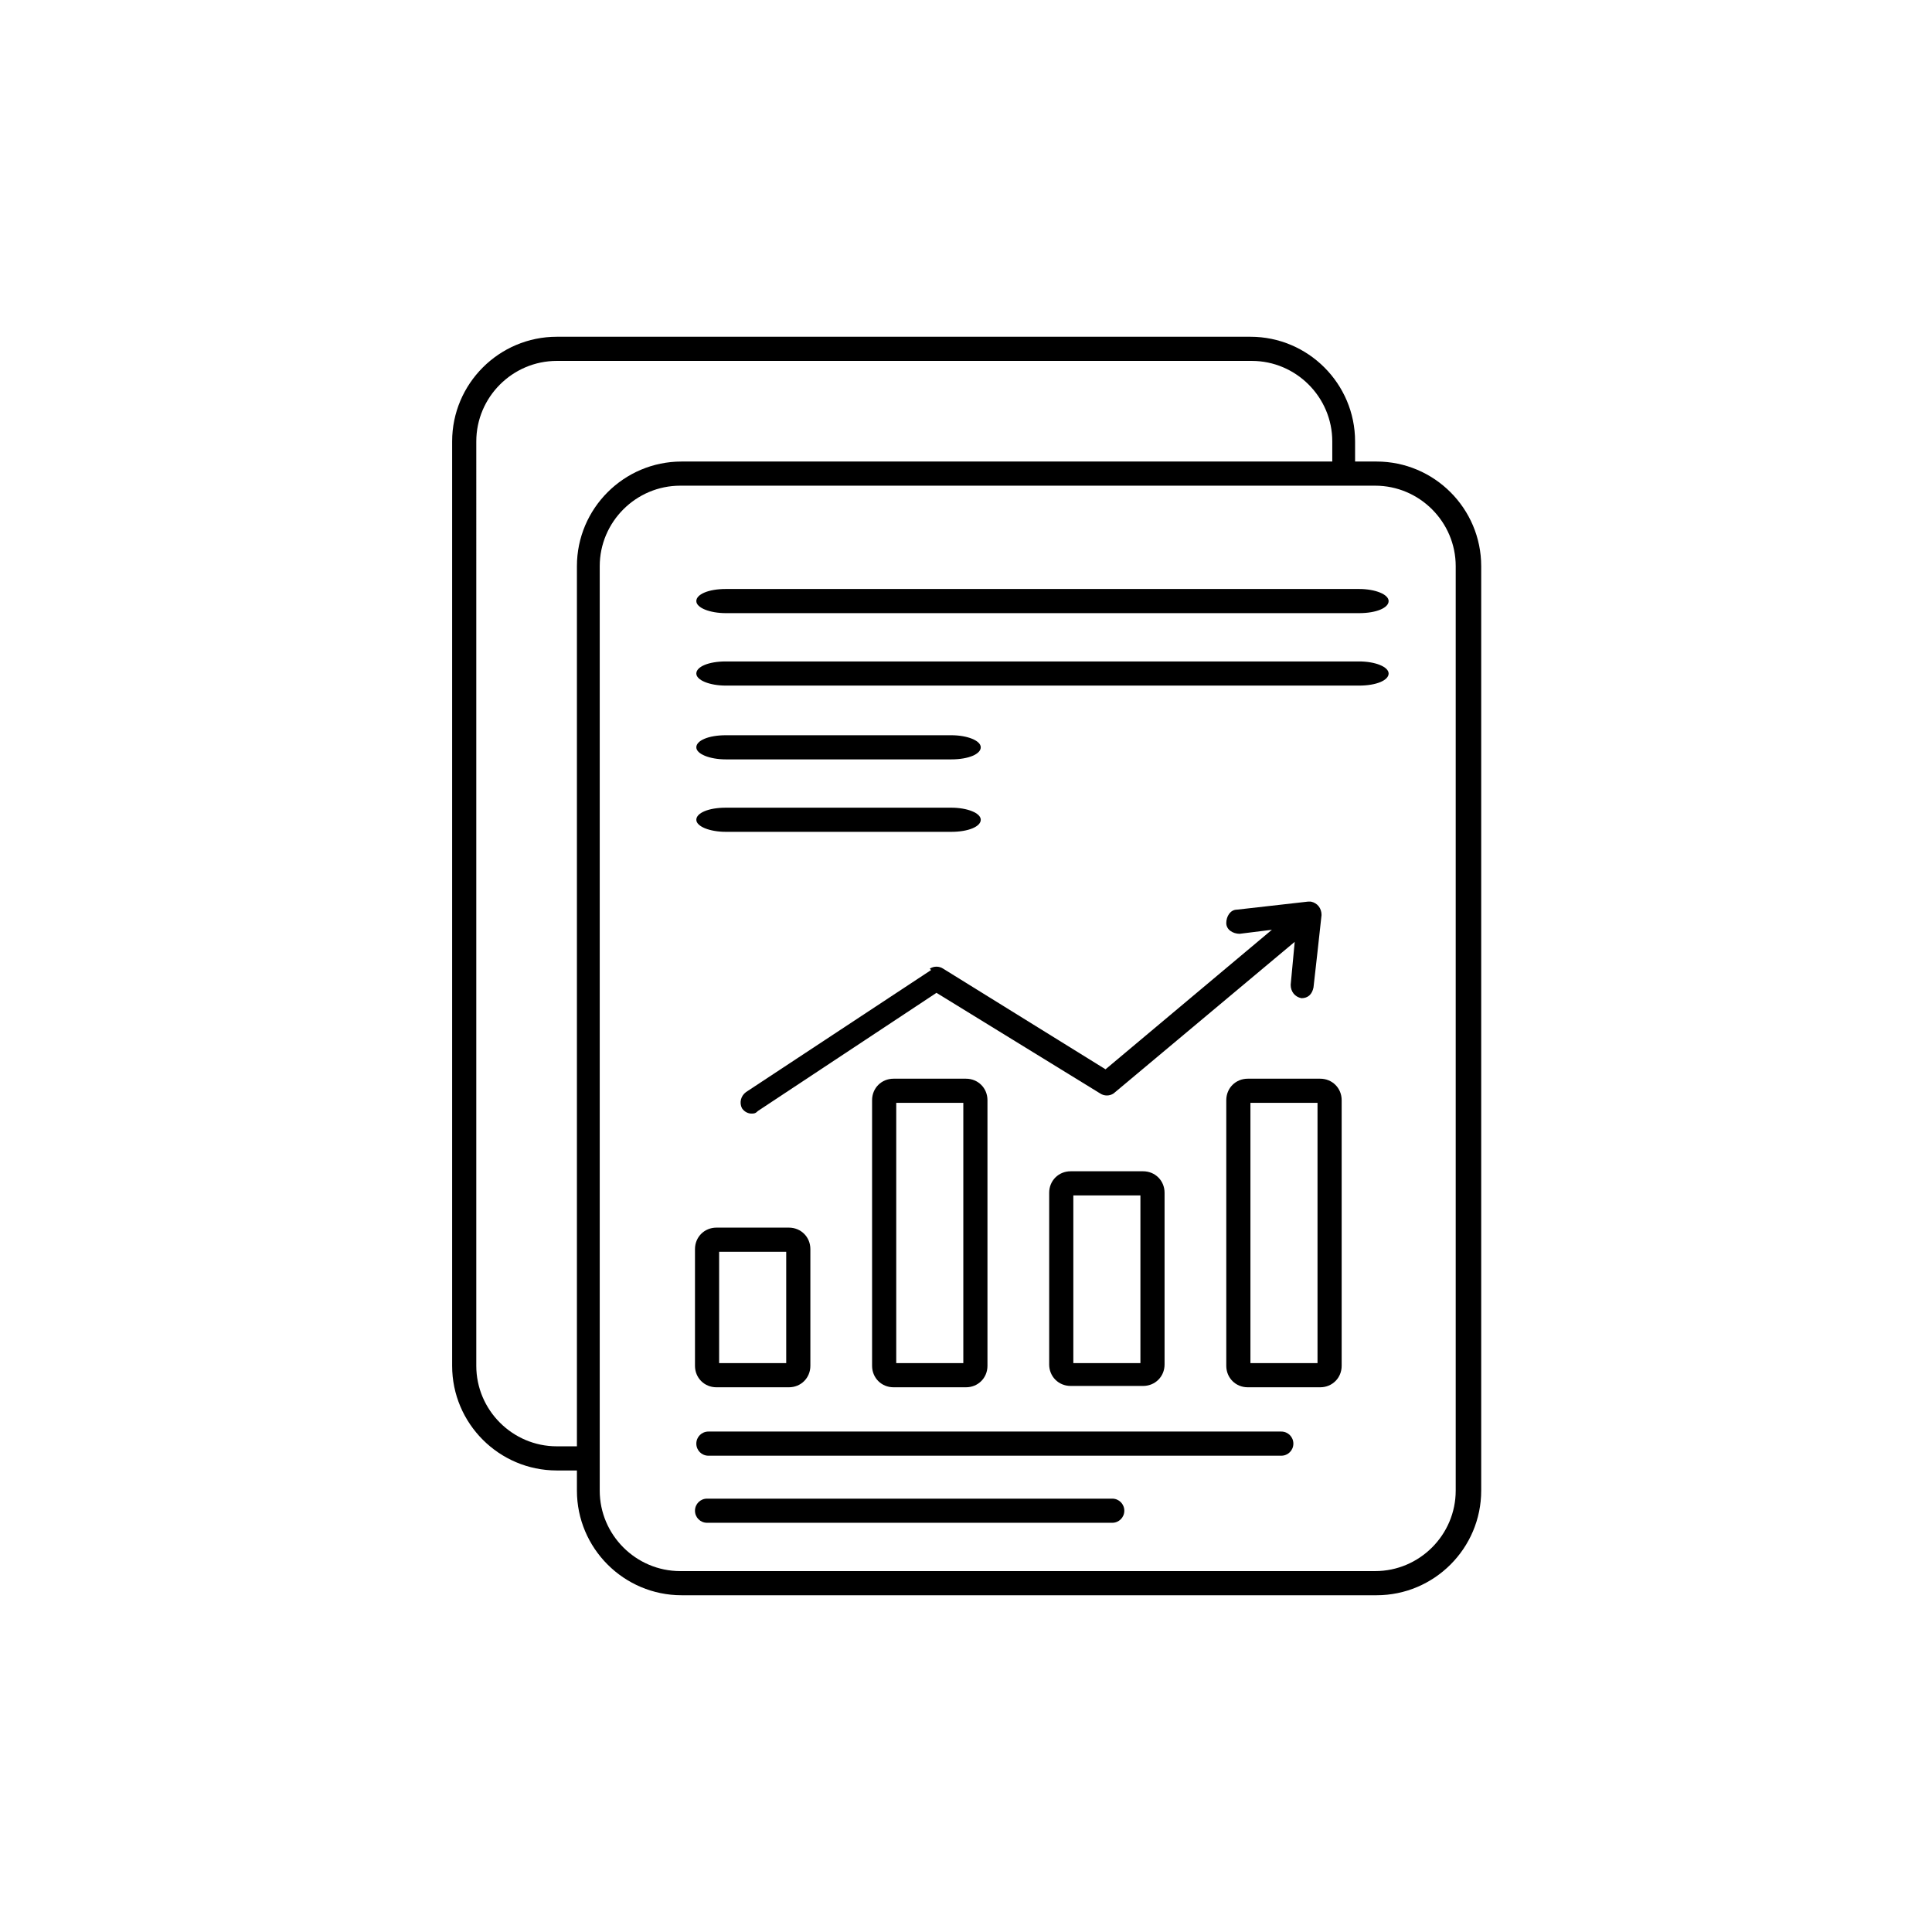
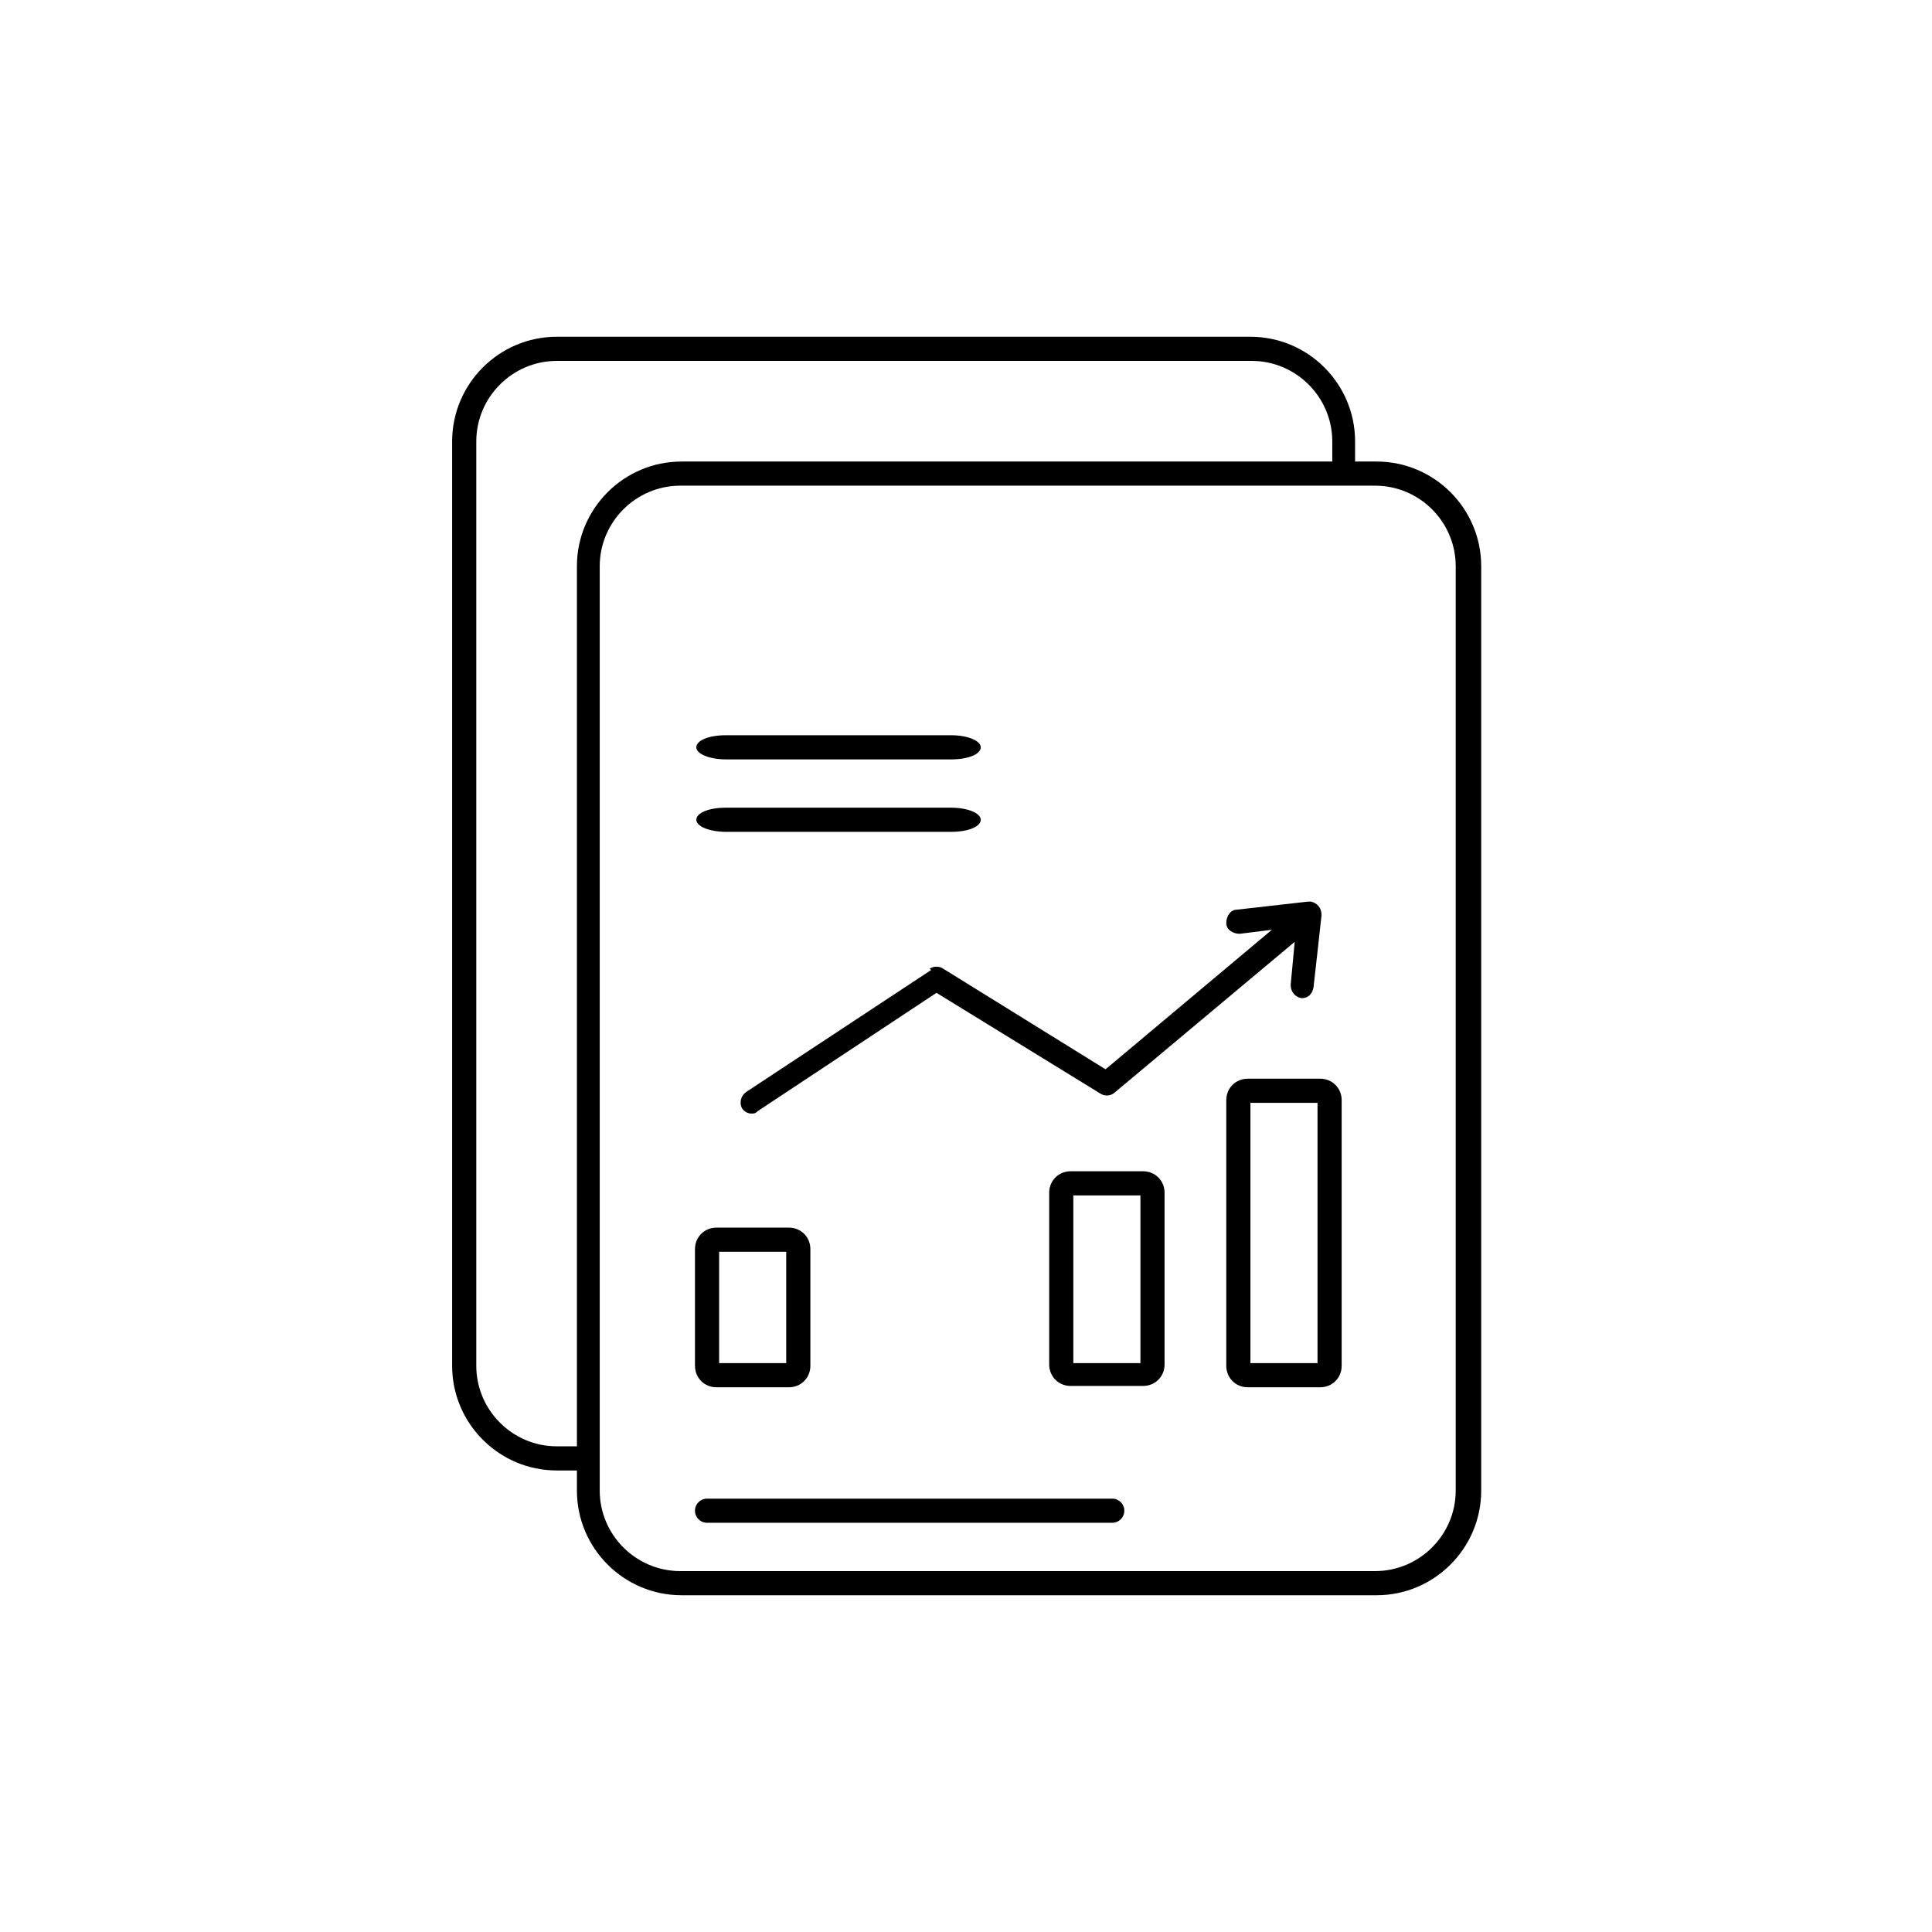
<svg xmlns="http://www.w3.org/2000/svg" id="Layer_1" data-name="Layer 1" version="1.1" viewBox="0 0 144 144">
  <defs>
    <style>
      .cls-1 {
        fill: #000;
        stroke-width: 0px;
      }
    </style>
  </defs>
  <path class="cls-1" d="M102.5,34.4h-1.5v-1.5c0-4.3-3.5-7.8-7.8-7.8h-51.7c-4.3,0-7.8,3.5-7.8,7.8v68.9c0,4.3,3.5,7.8,7.8,7.8h1.5v1.5c0,4.3,3.5,7.8,7.8,7.8h51.8c4.3,0,7.8-3.5,7.8-7.8V42.2c0-4.3-3.5-7.8-7.8-7.8h0ZM43,107.8h-1.5c-3.3,0-6-2.7-6-6V32.9c0-3.3,2.7-6,6-6h51.8c3.3,0,6,2.7,6,6v1.5h-48.5c-4.3,0-7.8,3.5-7.8,7.8v65.6h0ZM108.5,111.1c0,3.3-2.7,6-6,6h-51.8c-3.3,0-6-2.7-6-6V42.2c0-3.3,2.7-6,6-6h51.8c3.3,0,6,2.7,6,6v68.9s0,0,0,0Z" />
-   <path class="cls-1" d="M101.3,43.9h-47.2c-1.3,0-2.2.4-2.2.9s1,.9,2.2.9h47.2c1.3,0,2.2-.4,2.2-.9s-1-.9-2.2-.9Z" />
-   <path class="cls-1" d="M101.3,49.3h-47.2c-1.3,0-2.2.4-2.2.9s1,.9,2.2.9h47.2c1.3,0,2.2-.4,2.2-.9s-1-.9-2.2-.9Z" />
  <path class="cls-1" d="M54.1,56.6h16.8c1.3,0,2.2-.4,2.2-.9s-1-.9-2.2-.9h-16.8c-1.3,0-2.2.4-2.2.9s1,.9,2.2.9Z" />
  <path class="cls-1" d="M54.1,62h16.8c1.3,0,2.2-.4,2.2-.9s-1-.9-2.2-.9h-16.8c-1.3,0-2.2.4-2.2.9s1,.9,2.2.9Z" />
  <path class="cls-1" d="M53.4,91.5c-.9,0-1.6.7-1.6,1.6v8.7c0,.9.7,1.6,1.6,1.6h5.4c.9,0,1.6-.7,1.6-1.6v-8.7c0-.9-.7-1.6-1.6-1.6h-5.4ZM58.6,101.6h-5v-8.3h5v8.3Z" />
-   <path class="cls-1" d="M66.6,80.4c-.9,0-1.6.7-1.6,1.6v19.8c0,.9.7,1.6,1.6,1.6h5.4c.9,0,1.6-.7,1.6-1.6v-19.8c0-.9-.7-1.6-1.6-1.6h-5.4ZM71.8,101.6h-5v-19.4h5v19.4Z" />
  <path class="cls-1" d="M79.8,87.3c-.9,0-1.6.7-1.6,1.6v12.8c0,.9.7,1.6,1.6,1.6h5.4c.9,0,1.6-.7,1.6-1.6v-12.8c0-.9-.7-1.6-1.6-1.6h-5.4ZM85,101.6h-5v-12.5h5v12.5Z" />
  <path class="cls-1" d="M98.4,80.4h-5.4c-.9,0-1.6.7-1.6,1.6v19.8c0,.9.7,1.6,1.6,1.6h5.4c.9,0,1.6-.7,1.6-1.6v-19.8c0-.9-.7-1.6-1.6-1.6h0ZM98.2,101.6h-5v-19.4h5v19.4Z" />
  <path class="cls-1" d="M69.4,72.3l-13.8,9.1c-.4.3-.5.8-.3,1.2.2.3.5.4.7.4s.3,0,.5-.2l13.3-8.8,12.2,7.5c.3.2.7.2,1,0l13.5-11.3-.3,3.2c0,.5.3.9.8,1h0c.5,0,.8-.3.9-.8,0,0,.6-5.3.6-5.4,0-.5-.3-.9-.8-1h-.2l-5.3.6c-.5,0-.8.5-.8,1,0,.5.5.8,1,.8l2.4-.3-12.4,10.4-12.1-7.5c-.3-.2-.7-.2-1,0h0Z" />
-   <path class="cls-1" d="M95.5,106.7h-42.7c-.5,0-.9.4-.9.9s.4.9.9.9h42.7c.5,0,.9-.4.9-.9s-.4-.9-.9-.9Z" />
  <path class="cls-1" d="M82.9,111.7h-30.2c-.5,0-.9.4-.9.9s.4.9.9.9h30.2c.5,0,.9-.4.9-.9s-.4-.9-.9-.9Z" />
</svg>